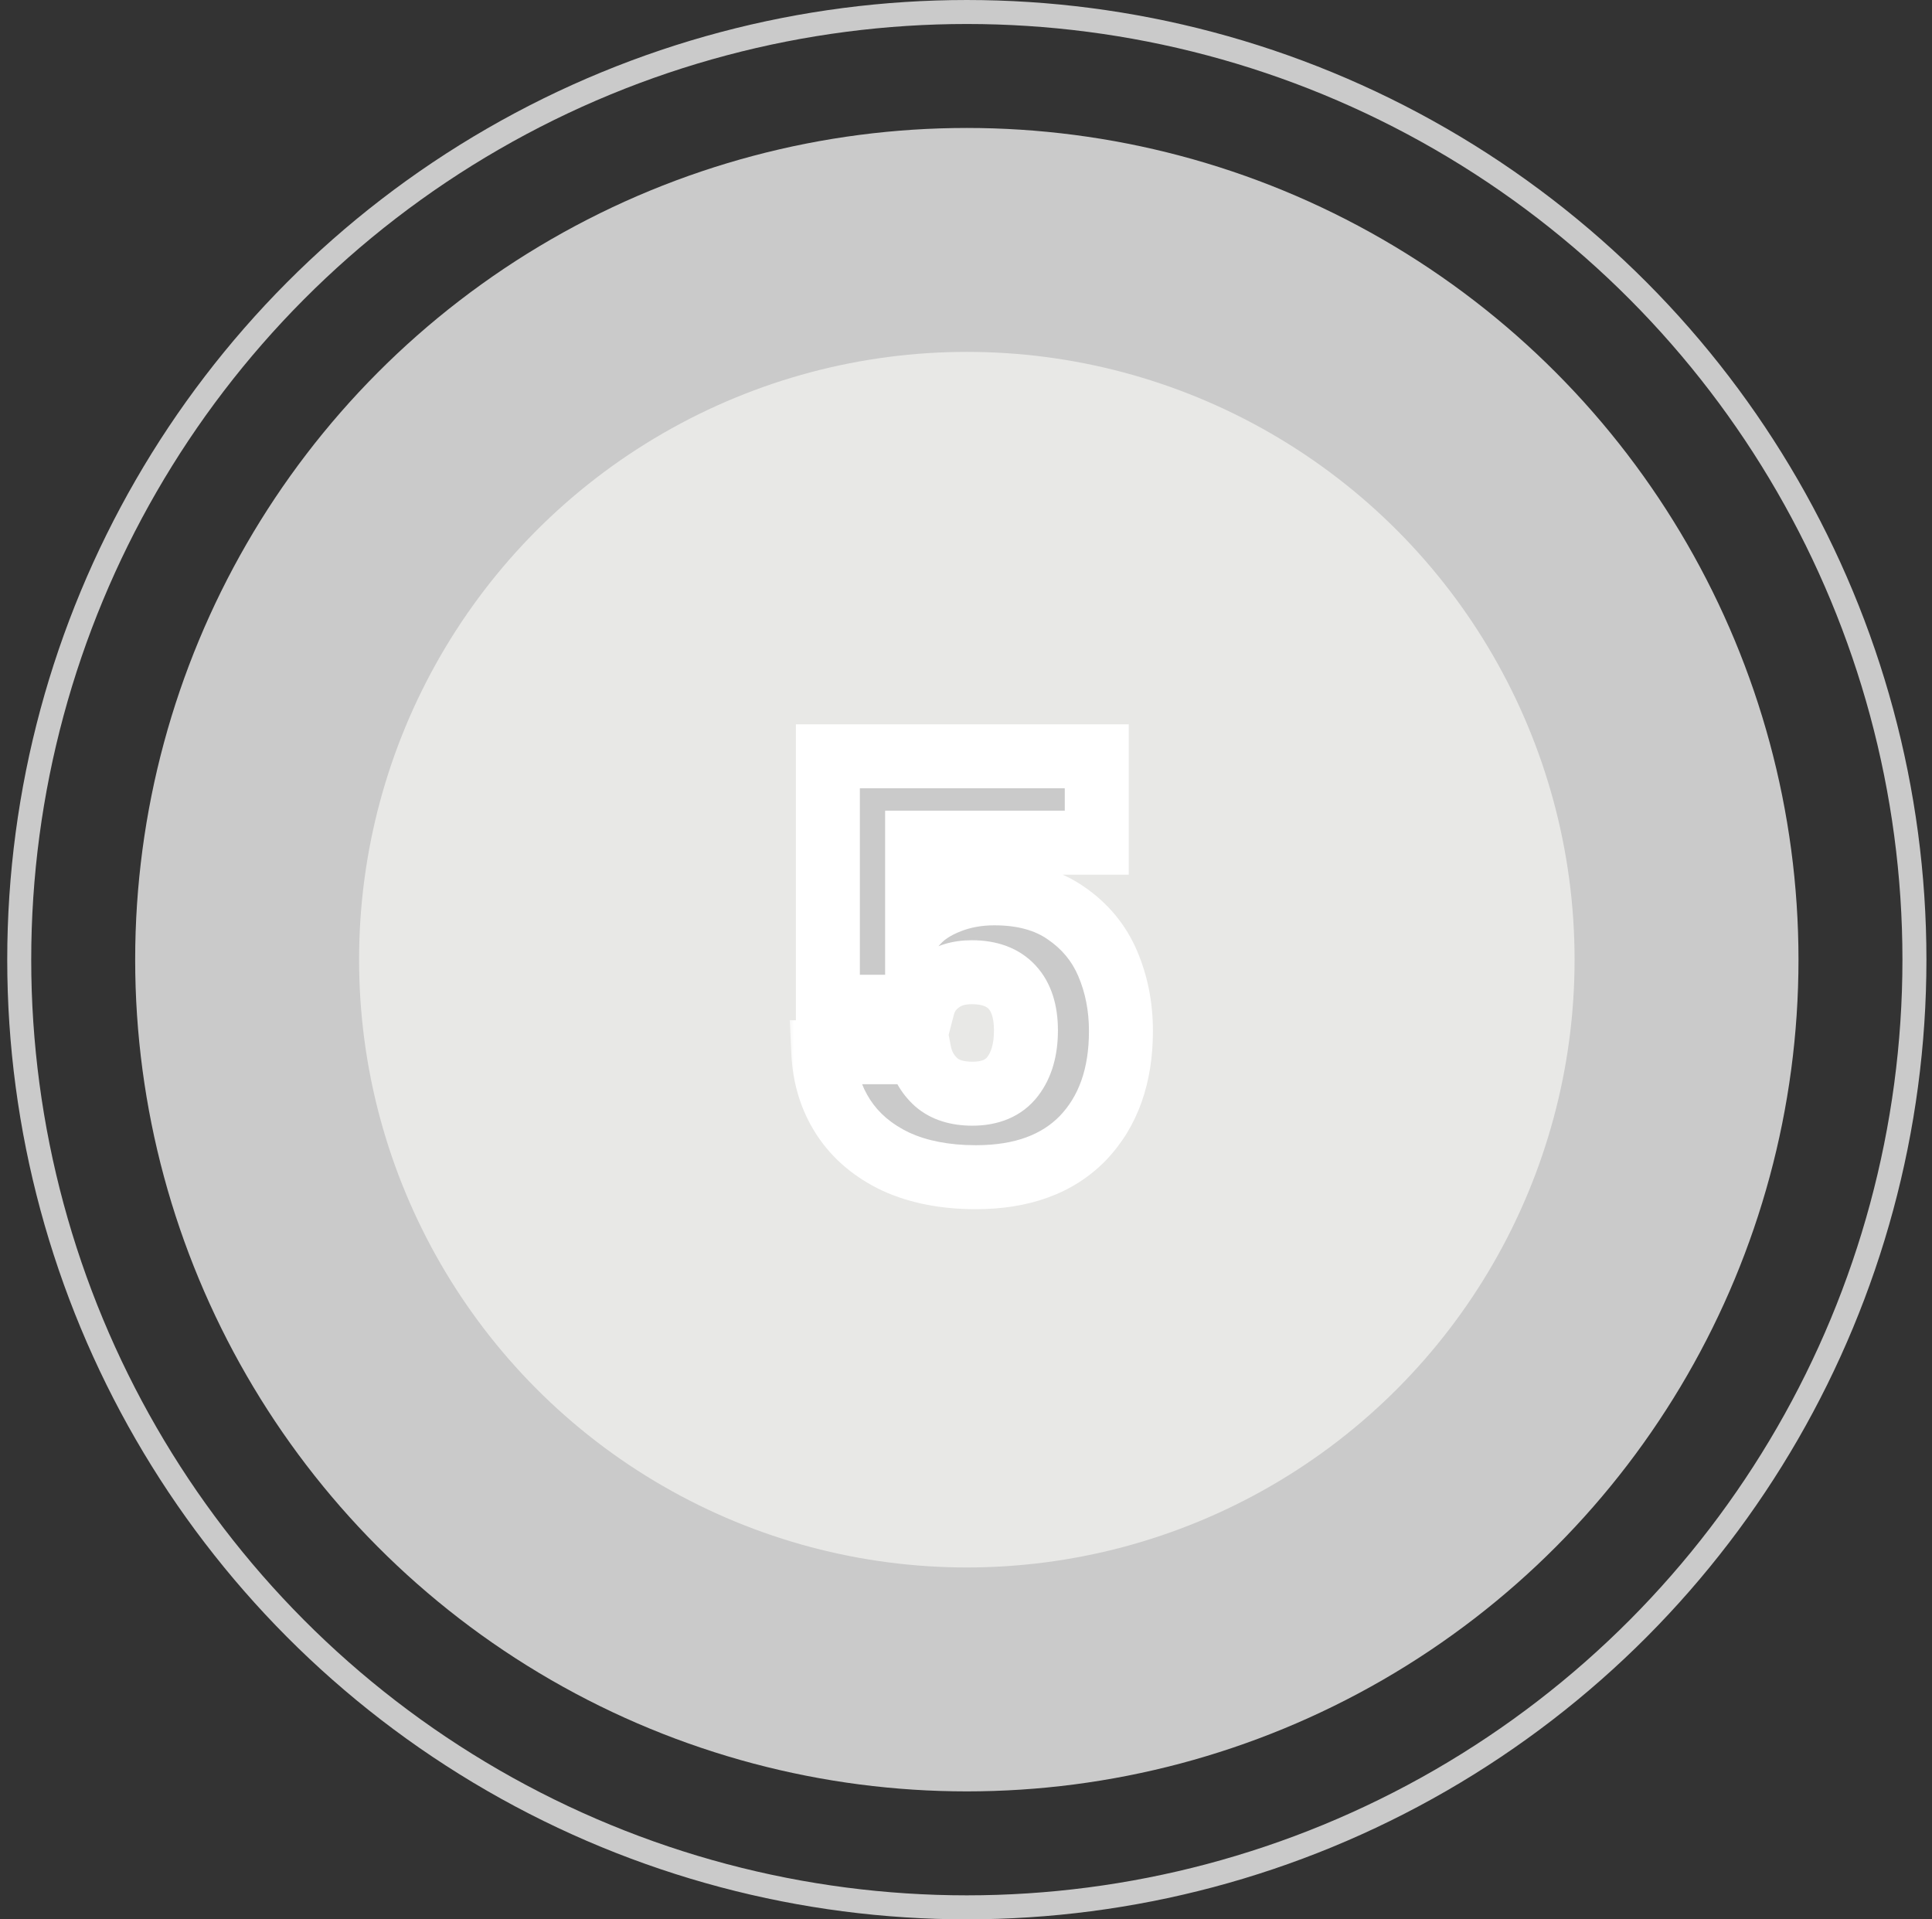
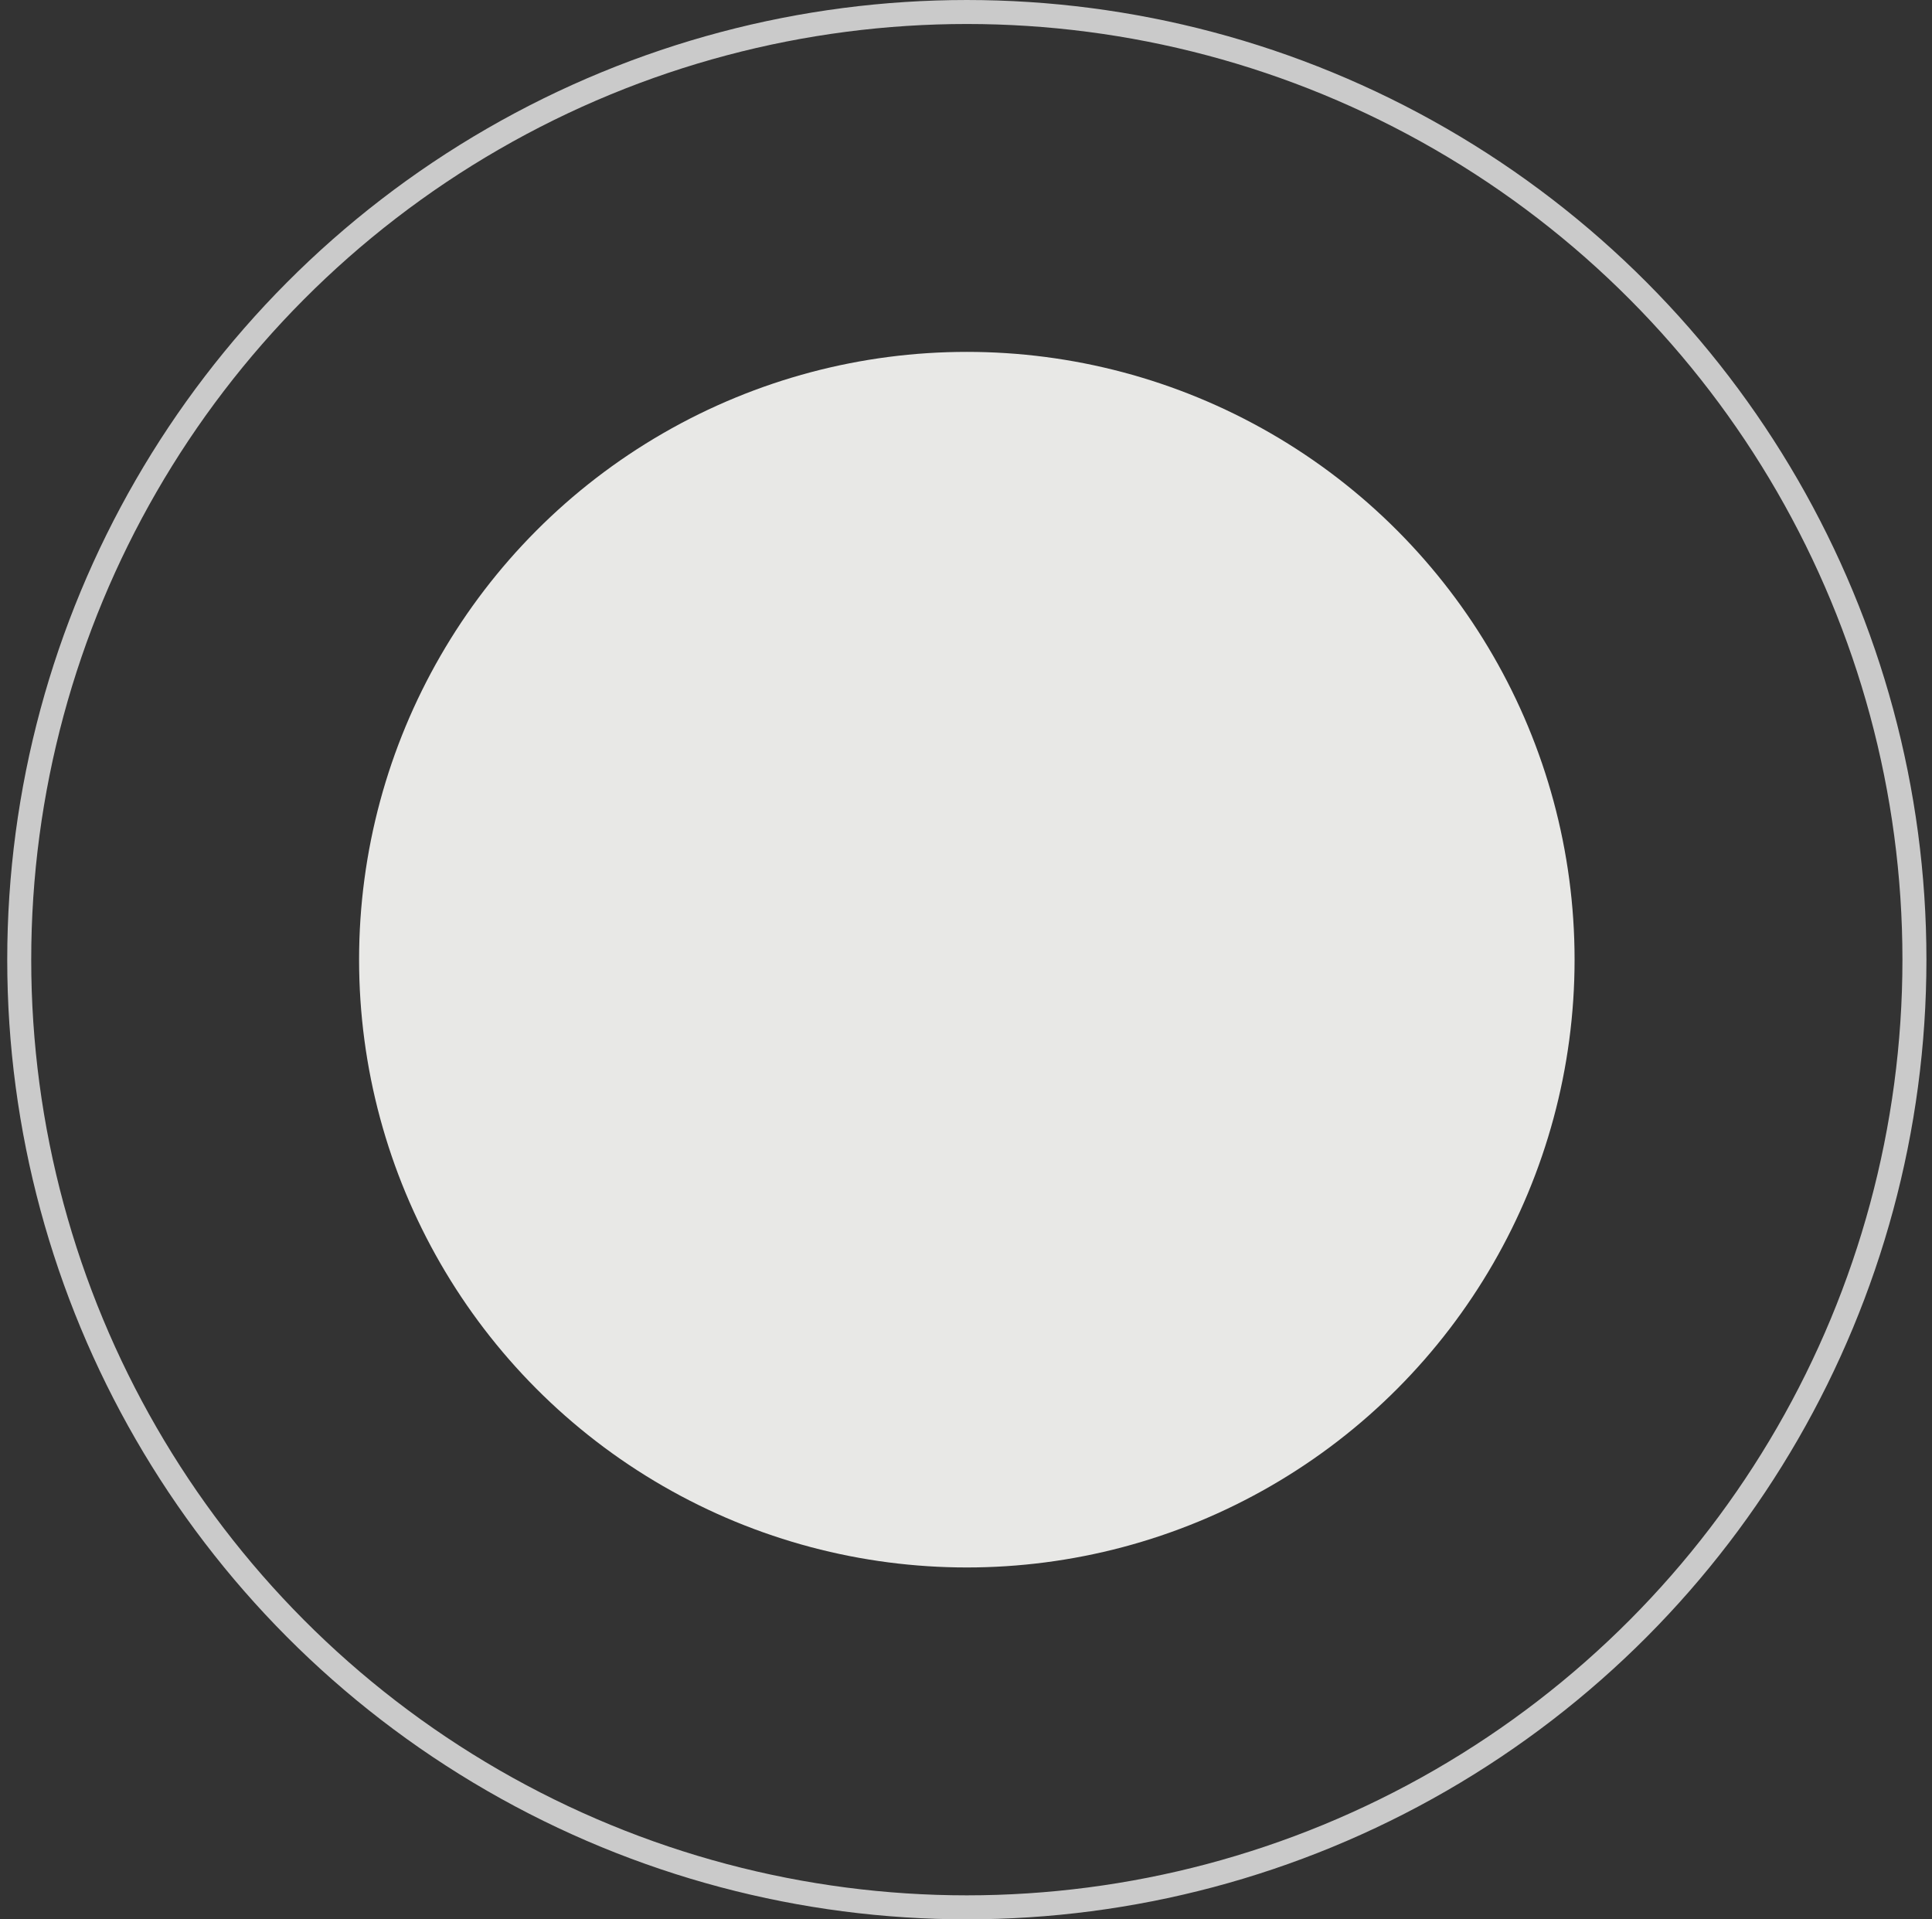
<svg xmlns="http://www.w3.org/2000/svg" width="151" height="150" viewBox="0 0 151 150" fill="none">
  <rect x="0" y="0" width="151" height="150" fill="#333333" stroke="none" />
  <circle cx="75.565" cy="75" r="74.062" stroke="url(#paint0_linear_3297_251)" stroke-width="1.875" />
-   <circle cx="75.565" cy="75" r="65" fill="#CACACA" />
  <circle cx="75.565" cy="75" r="47.5" fill="#E8E8E6" />
  <mask id="path-4-outside-1_3297_251" maskUnits="userSpaceOnUse" x="61.565" y="56" width="29" height="39" fill="black">
-     <rect fill="white" x="61.565" y="56" width="29" height="39" />
-     <path d="M85.72 65.855H71.68V72.065C72.28 71.405 73.12 70.865 74.2 70.445C75.28 70.025 76.45 69.815 77.71 69.815C79.96 69.815 81.82 70.325 83.29 71.345C84.79 72.365 85.885 73.685 86.575 75.305C87.265 76.925 87.61 78.68 87.61 80.57C87.61 84.08 86.62 86.87 84.64 88.94C82.66 90.98 79.87 92 76.27 92C73.87 92 71.785 91.595 70.015 90.785C68.245 89.945 66.88 88.79 65.92 87.32C64.96 85.85 64.435 84.155 64.345 82.235H71.86C72.04 83.165 72.475 83.945 73.165 84.575C73.855 85.175 74.8 85.475 76 85.475C77.41 85.475 78.46 85.025 79.15 84.125C79.84 83.225 80.185 82.025 80.185 80.525C80.185 79.055 79.825 77.93 79.105 77.15C78.385 76.37 77.335 75.98 75.955 75.98C74.935 75.98 74.095 76.235 73.435 76.745C72.775 77.225 72.34 77.87 72.13 78.68H64.705V59.105H85.72V65.855Z" />
-   </mask>
-   <path d="M85.72 65.855H71.68V72.065C72.28 71.405 73.12 70.865 74.2 70.445C75.28 70.025 76.45 69.815 77.71 69.815C79.96 69.815 81.82 70.325 83.29 71.345C84.79 72.365 85.885 73.685 86.575 75.305C87.265 76.925 87.61 78.68 87.61 80.57C87.61 84.08 86.62 86.87 84.64 88.94C82.66 90.98 79.87 92 76.27 92C73.87 92 71.785 91.595 70.015 90.785C68.245 89.945 66.88 88.79 65.92 87.32C64.96 85.85 64.435 84.155 64.345 82.235H71.86C72.04 83.165 72.475 83.945 73.165 84.575C73.855 85.175 74.8 85.475 76 85.475C77.41 85.475 78.46 85.025 79.15 84.125C79.84 83.225 80.185 82.025 80.185 80.525C80.185 79.055 79.825 77.93 79.105 77.15C78.385 76.37 77.335 75.98 75.955 75.98C74.935 75.98 74.095 76.235 73.435 76.745C72.775 77.225 72.34 77.87 72.13 78.68H64.705V59.105H85.72V65.855Z" fill="#CACACA" />
-   <path d="M85.72 65.855V68.355H88.22V65.855H85.72ZM71.68 65.855V63.355H69.18V65.855H71.68ZM71.68 72.065H69.18V78.531L73.53 73.747L71.68 72.065ZM74.2 70.445L73.294 68.115H73.294L74.2 70.445ZM83.29 71.345L81.865 73.399L81.875 73.406L81.885 73.412L83.29 71.345ZM86.575 75.305L88.876 74.325L86.575 75.305ZM84.64 88.94L86.434 90.681L86.441 90.675L86.447 90.668L84.64 88.94ZM70.015 90.785L68.944 93.044L68.959 93.051L68.975 93.058L70.015 90.785ZM65.92 87.32L63.827 88.687H63.827L65.92 87.32ZM64.345 82.235V79.735H61.725L61.848 82.352L64.345 82.235ZM71.86 82.235L74.315 81.76L73.923 79.735H71.86V82.235ZM73.165 84.575L71.48 86.421L71.502 86.442L71.525 86.462L73.165 84.575ZM79.105 77.15L80.942 75.454H80.942L79.105 77.15ZM73.435 76.745L74.906 78.767L74.935 78.745L74.964 78.723L73.435 76.745ZM72.13 78.68V81.18H74.065L74.55 79.307L72.13 78.68ZM64.705 78.68H62.205V81.18H64.705V78.68ZM64.705 59.105V56.605H62.205V59.105H64.705ZM85.72 59.105H88.22V56.605H85.72V59.105ZM85.72 65.855V63.355H71.68V65.855V68.355H85.72V65.855ZM71.68 65.855H69.18V72.065H71.68H74.18V65.855H71.68ZM71.68 72.065L73.53 73.747C73.804 73.445 74.283 73.095 75.106 72.775L74.2 70.445L73.294 68.115C71.958 68.635 70.757 69.365 69.831 70.383L71.68 72.065ZM74.2 70.445L75.106 72.775C75.873 72.477 76.733 72.315 77.71 72.315V69.815V67.315C76.168 67.315 74.688 67.573 73.294 68.115L74.2 70.445ZM77.71 69.815V72.315C79.583 72.315 80.91 72.736 81.865 73.399L83.29 71.345L84.716 69.291C82.731 67.914 80.338 67.315 77.71 67.315V69.815ZM83.29 71.345L81.885 73.412C83.001 74.171 83.779 75.119 84.275 76.285L86.575 75.305L88.876 74.325C87.992 72.251 86.58 70.558 84.696 69.278L83.29 71.345ZM86.575 75.305L84.275 76.285C84.824 77.573 85.11 78.992 85.11 80.57H87.61H90.11C90.11 78.368 89.707 76.277 88.876 74.325L86.575 75.305ZM87.61 80.57H85.11C85.11 83.589 84.273 85.707 82.834 87.212L84.64 88.94L86.447 90.668C88.968 88.033 90.11 84.571 90.11 80.57H87.61ZM84.64 88.94L82.847 87.199C81.455 88.632 79.385 89.5 76.27 89.5V92V94.5C80.356 94.5 83.866 93.328 86.434 90.681L84.64 88.94ZM76.27 92V89.5C74.148 89.5 72.432 89.142 71.056 88.512L70.015 90.785L68.975 93.058C71.138 94.048 73.593 94.5 76.27 94.5V92ZM70.015 90.785L71.087 88.526C69.684 87.86 68.693 86.994 68.014 85.953L65.92 87.32L63.827 88.687C65.067 90.586 66.807 92.03 68.944 93.044L70.015 90.785ZM65.92 87.32L68.014 85.953C67.32 84.891 66.914 83.636 66.843 82.118L64.345 82.235L61.848 82.352C61.957 84.674 62.601 86.809 63.827 88.687L65.92 87.32ZM64.345 82.235V84.735H71.86V82.235V79.735H64.345V82.235ZM71.86 82.235L69.406 82.71C69.687 84.16 70.387 85.423 71.48 86.421L73.165 84.575L74.851 82.729C74.564 82.467 74.394 82.17 74.315 81.76L71.86 82.235ZM73.165 84.575L71.525 86.462C72.796 87.567 74.389 87.975 76 87.975V85.475V82.975C75.212 82.975 74.915 82.783 74.806 82.689L73.165 84.575ZM76 85.475V87.975C77.979 87.975 79.857 87.312 81.134 85.646L79.15 84.125L77.166 82.604C77.064 82.738 76.842 82.975 76 82.975V85.475ZM79.15 84.125L81.134 85.646C82.253 84.187 82.685 82.398 82.685 80.525H80.185H77.685C77.685 81.652 77.428 82.263 77.166 82.604L79.15 84.125ZM80.185 80.525H82.685C82.685 78.67 82.229 76.848 80.942 75.454L79.105 77.15L77.268 78.846C77.422 79.012 77.685 79.44 77.685 80.525H80.185ZM79.105 77.15L80.942 75.454C79.618 74.019 77.812 73.48 75.955 73.48V75.98V78.48C76.859 78.48 77.153 78.721 77.268 78.846L79.105 77.15ZM75.955 75.98V73.48C74.509 73.48 73.095 73.849 71.907 74.767L73.435 76.745L74.964 78.723C75.096 78.621 75.362 78.48 75.955 78.48V75.98ZM73.435 76.745L71.965 74.723C70.824 75.553 70.062 76.697 69.71 78.053L72.13 78.68L74.55 79.307C74.619 79.043 74.727 78.897 74.906 78.767L73.435 76.745ZM72.13 78.68V76.18H64.705V78.68V81.18H72.13V78.68ZM64.705 78.68H67.205V59.105H64.705H62.205V78.68H64.705ZM64.705 59.105V61.605H85.72V59.105V56.605H64.705V59.105ZM85.72 59.105H83.22V65.855H85.72H88.22V59.105H85.72Z" fill="white" mask="url(#path-4-outside-1_3297_251)" />
+     </mask>
  <defs>
    <linearGradient id="paint0_linear_3297_251" x1="75.565" y1="0" x2="128.378" y2="147.812" gradientUnits="userSpaceOnUse">
      <stop offset="1" stop-color="#CACACA" />
    </linearGradient>
  </defs>
</svg>